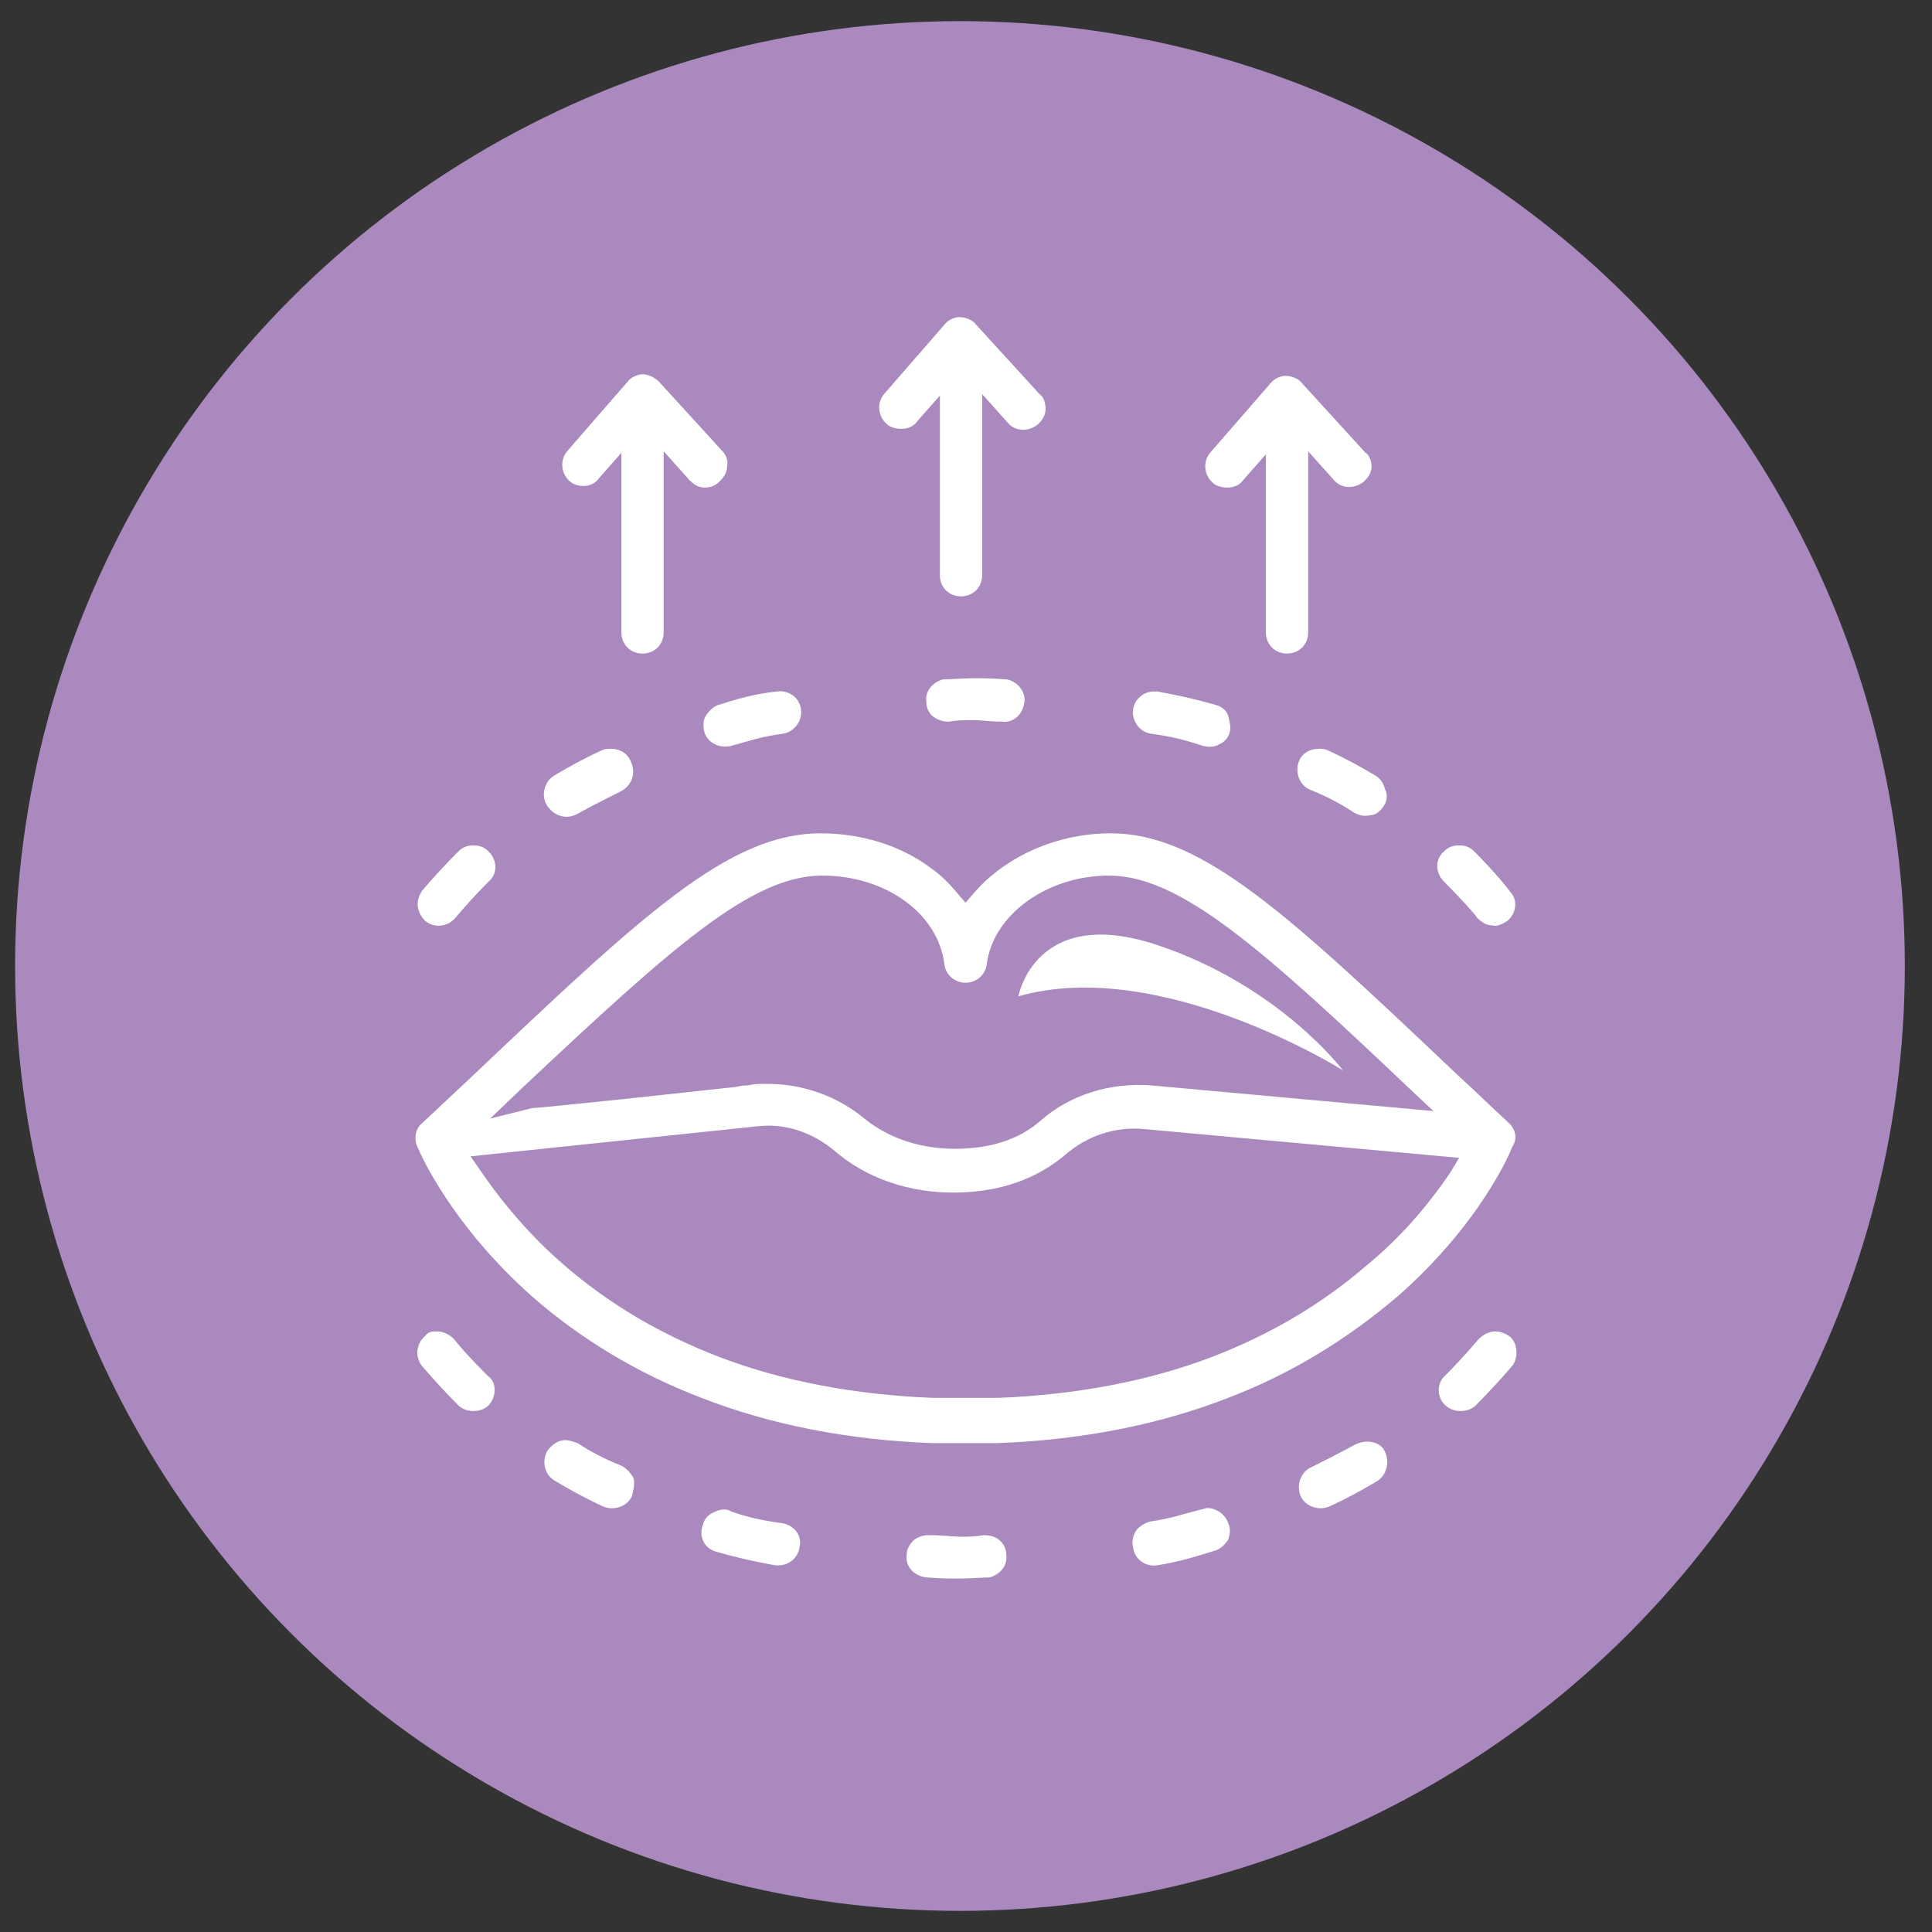
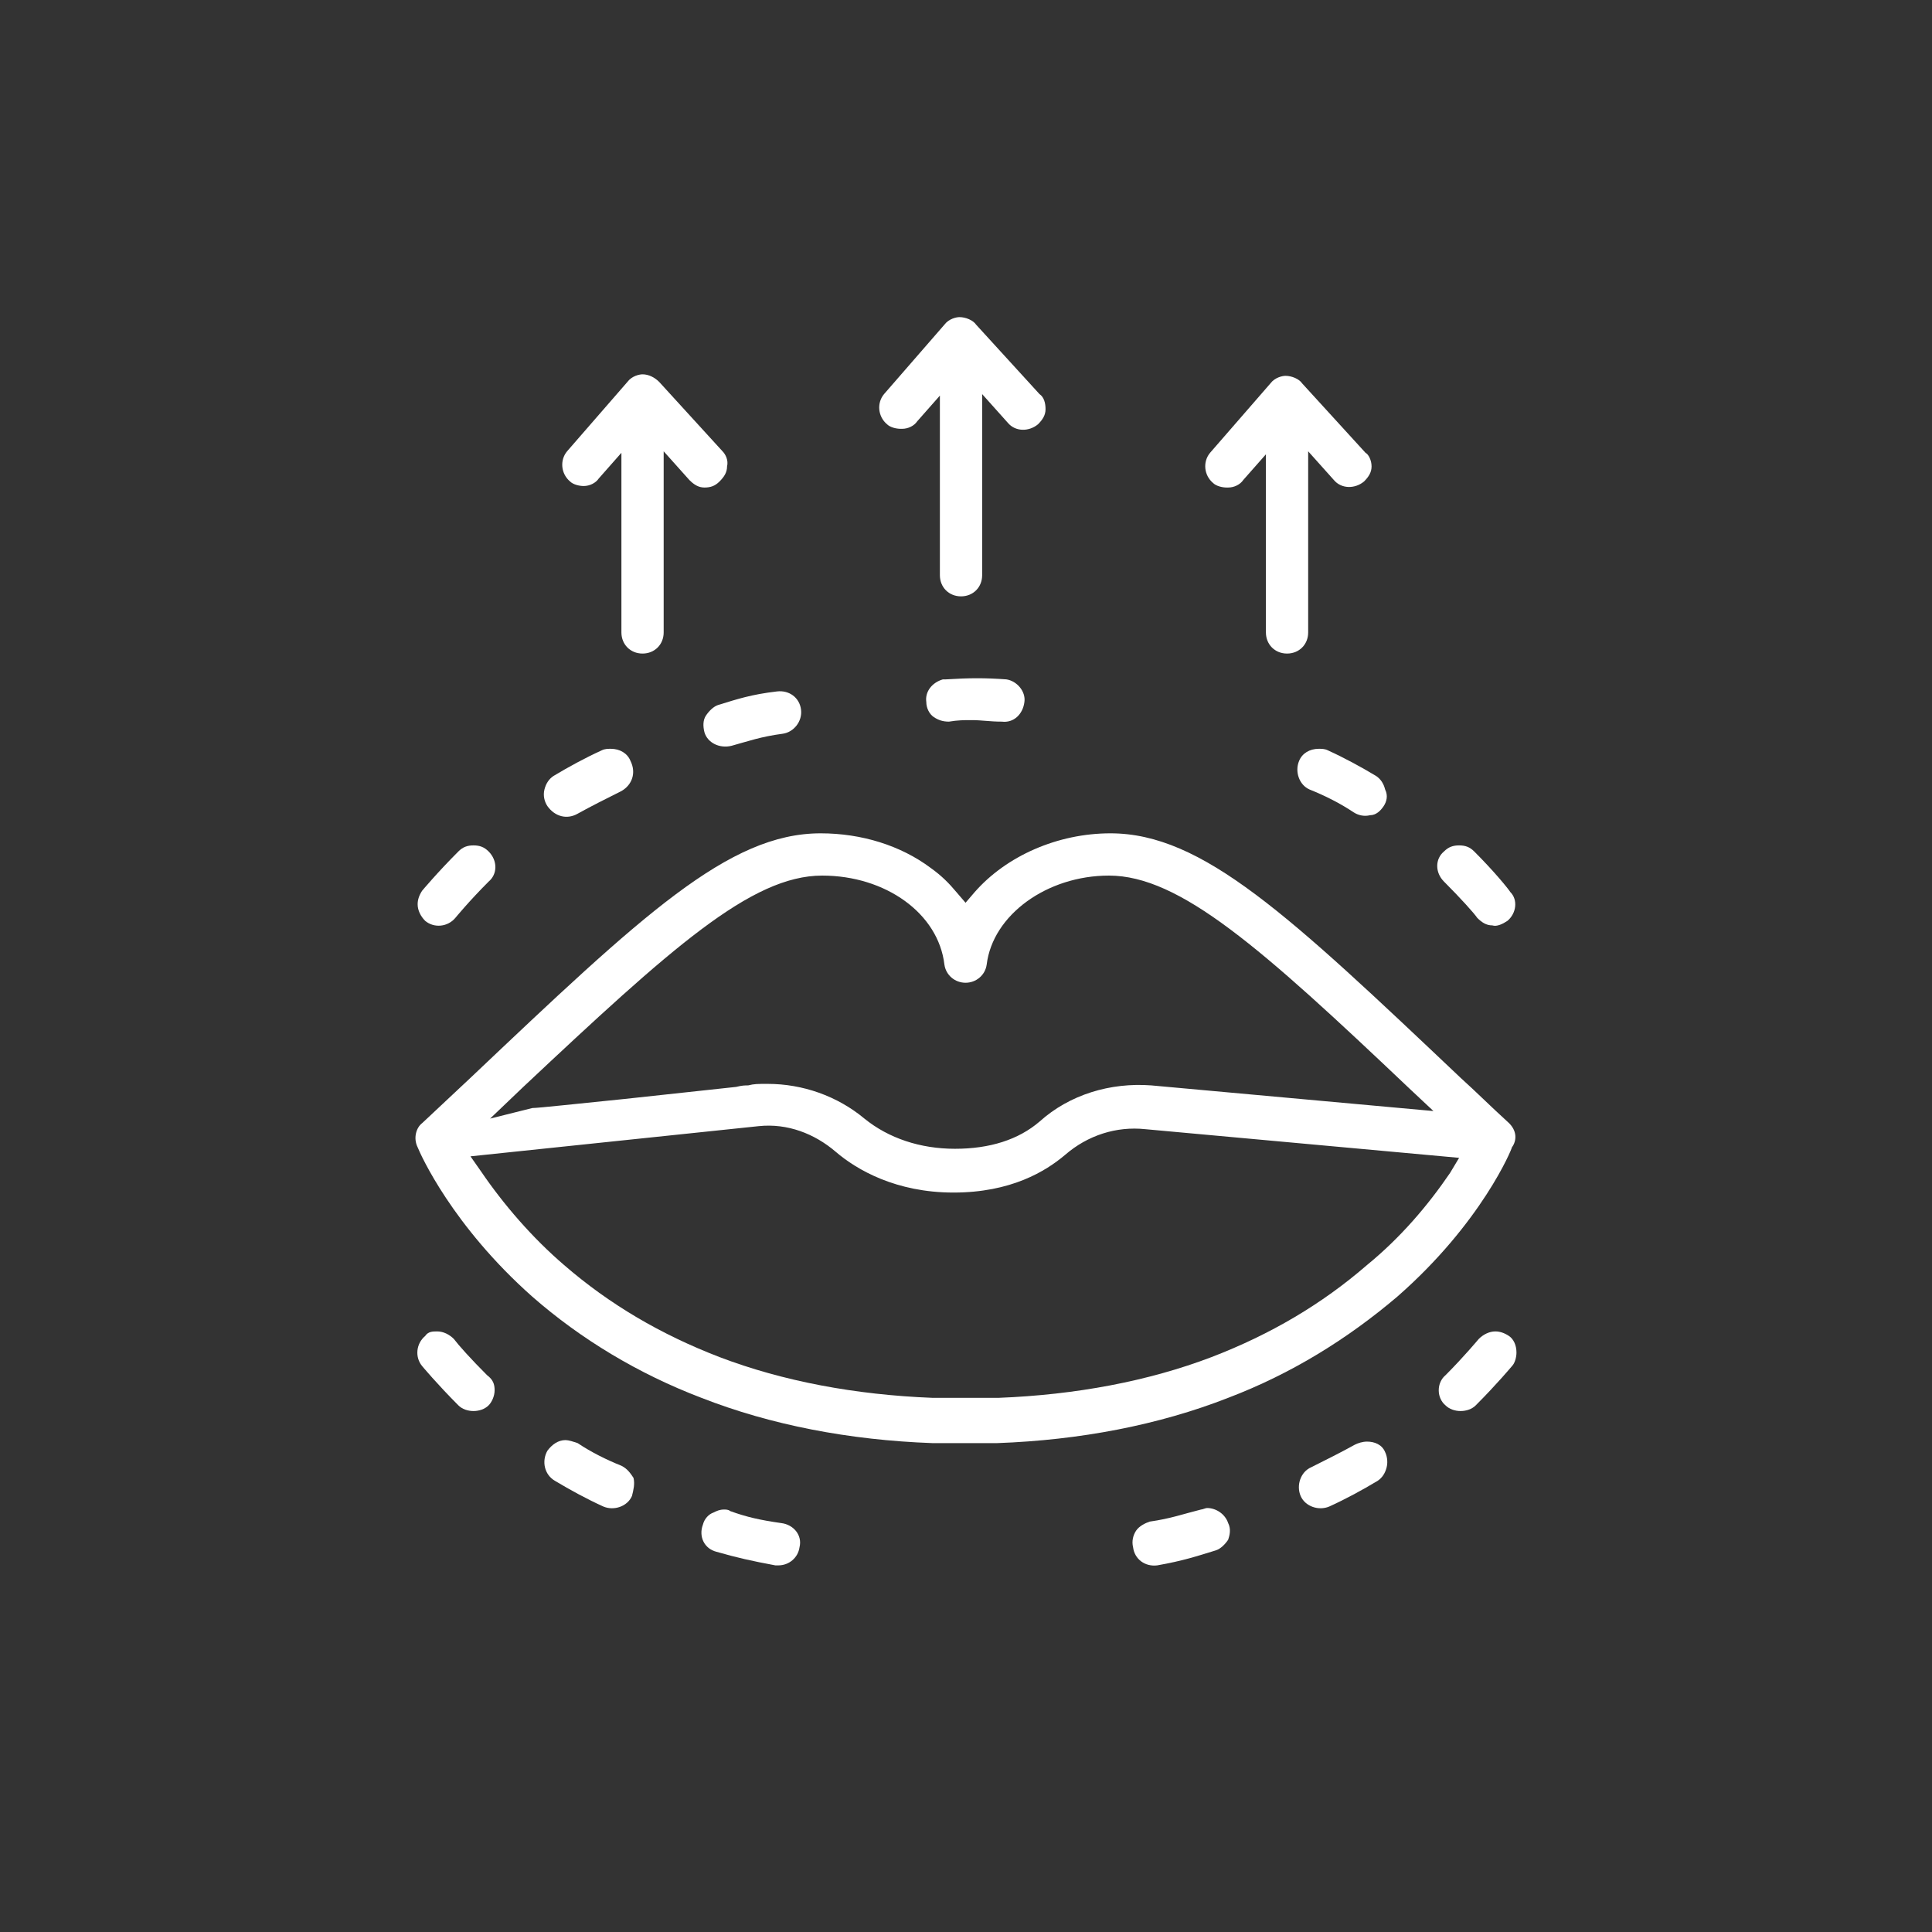
<svg xmlns="http://www.w3.org/2000/svg" id="Livello_1" data-name="Livello 1" viewBox="0 0 128 128">
  <rect x="0" y="0" width="128" height="128" fill="#333333" stroke="none" />
  <defs>
    <style>
      .cls-1 {
        fill: #aa89be;
      }

      .cls-2 {
        fill: #fff;
      }
    </style>
  </defs>
  <g id="Pagine">
-     <circle id="Bg_secondary" data-name="Bg secondary" class="cls-1" cx="63.6" cy="64" r="62.6" />
-   </g>
+     </g>
  <g>
    <g>
      <path class="cls-2" d="M99.87,74.31c-1.1-1-2.1-2-3.1-2.9-11.4-10.8-17.1-16.2-23.2-16.2-3.5,0-6.9,1.5-9,3.9l-.6.7-.6-.7c-.5-.6-1-1.1-1.7-1.6-2-1.5-4.6-2.3-7.3-2.3-6.1,0-11.8,5.4-23.2,16.2l-3.2,3c-.4.3-.6,1-.3,1.6.2.5,2.3,5.2,7.6,9.9,3.2,2.8,7,5.1,11.2,6.7,4.6,1.8,9.8,2.8,15.3,3h4.3c5.5-.2,10.7-1.2,15.3-3,4.2-1.6,7.9-3.9,11.2-6.7,5.6-4.9,7.6-9.8,7.6-9.9.3-.4.4-1.1-.3-1.7ZM34.67,72.01c9.8-9.2,15.1-14,19.8-14,4.2,0,7.7,2.5,8.1,5.9.1.7.7,1.2,1.4,1.2s1.3-.5,1.4-1.2c.4-3.3,4-5.9,8.1-5.9,4.7,0,10.1,4.8,19.9,14.1l1.6,1.5-18.7-1.7c-2.7-.2-5.4.6-7.4,2.4-1.4,1.2-3.3,1.8-5.6,1.8s-4.4-.7-6-2c-1.8-1.5-4.1-2.3-6.4-2.3-.7,0-.9,0-1.3.1-.2,0-.4,0-.8.1l-7.4.8c-3,.3-5.7.6-6.1.6l-2.8.7,2.2-2.1ZM96.07,77.71c-1.5,2.2-3.3,4.3-5.5,6.1-3,2.6-6.4,4.6-10.3,6.1-4.2,1.6-9,2.5-14.1,2.7h-4.4c-5.1-.2-9.9-1.1-14.1-2.7-3.9-1.5-7.3-3.5-10.3-6.1-2.1-1.8-4-4-5.5-6.2l-.7-1,19.1-2c1.9-.2,3.7.5,5.1,1.7,1.4,1.2,4,2.7,7.8,2.7s6.1-1.4,7.4-2.5c1.5-1.3,3.4-1.9,5.3-1.7l20.8,1.9-.6,1Z" />
      <path class="cls-2" d="M32.77,92.11c0,.4-.2.8-.4,1-.5.5-1.5.5-2,0-1.4-1.4-2.4-2.6-2.4-2.6-.5-.6-.4-1.5.2-2,.2-.3.5-.3.8-.3.4,0,.8.2,1.1.5h0c.3.4,1.1,1.3,2.2,2.4.4.3.5.6.5,1Z" />
      <path class="cls-2" d="M41.87,99.11c-.3.7-1.2,1-1.9.7-1.1-.5-2.2-1.1-3.2-1.7-.7-.4-.9-1.3-.5-2,.3-.4.7-.7,1.2-.7.2,0,.5.1.8.2.9.6,1.9,1.1,2.9,1.5.4.2.6.5.8.8.1.4,0,.8-.1,1.2Z" />
      <path class="cls-2" d="M52.97,102.51c-.1.7-.7,1.2-1.4,1.2h-.2c-1.6-.3-2.5-.5-3.9-.9-.8-.2-1.2-1-.9-1.8.1-.4.4-.7.7-.8.2-.1.4-.2.7-.2.1,0,.3,0,.4.1,1.1.4,2,.6,3.4.8.8.1,1.4.8,1.2,1.6Z" />
-       <path class="cls-2" d="M66.67,103.01c.1.7-.4,1.3-1.1,1.5h-.2c-1.6.1-2.6.1-4,0-.8-.1-1.4-.7-1.3-1.5,0-.4.2-.7.5-1,.3-.2.6-.3.9-.3h.2c.8,0,1.4.1,2,.1.5,0,.9,0,1.5-.1.4,0,.8.1,1,.3.3.2.5.6.5,1Z" />
      <path class="cls-2" d="M81.37,102.01c-.2.3-.5.6-.8.7-1.3.4-2.2.7-3.9,1-.8.1-1.5-.4-1.6-1.2-.1-.4,0-.8.2-1.1.2-.3.6-.5.9-.6,1.4-.2,2.2-.5,3.4-.8.1,0,.3-.1.4-.1.6,0,1.2.4,1.4,1,.2.4.1.8,0,1.1Z" />
      <path class="cls-2" d="M91.87,97.21c-.1.4-.3.7-.6.9-1,.6-2.1,1.2-3.2,1.7-.7.3-1.6,0-1.9-.7s0-1.6.7-1.9c1-.5,2-1,2.9-1.5.2-.1.5-.2.8-.2.5,0,1,.2,1.2.7.1.2.2.6.1,1Z" />
      <path class="cls-2" d="M100.47,89.61c0,.3-.1.7-.3.9,0,0-1,1.2-2.4,2.6-.5.5-1.5.5-2,0-.6-.5-.6-1.5,0-2,1.2-1.2,2.2-2.4,2.2-2.4.3-.3.7-.5,1.1-.5.3,0,.6.1.9.3.3.2.5.6.5,1.1Z" />
      <path class="cls-2" d="M99.87,61.01c-.3.2-.7.4-1,.3-.4,0-.7-.2-1-.5h0c-.2-.3-1.1-1.3-2.2-2.4-.6-.6-.6-1.5,0-2,.3-.3.6-.4,1-.4s.7.1,1,.4c1.3,1.3,2.2,2.4,2.4,2.7.5.5.4,1.4-.2,1.9Z" />
      <path class="cls-2" d="M91.67,53.41c-.2.3-.5.6-.9.6-.4.1-.8,0-1.1-.2-.9-.6-1.9-1.1-2.9-1.5-.7-.3-1-1.2-.7-1.9.2-.5.7-.8,1.3-.8.2,0,.4,0,.6.1,1.1.5,2.2,1.1,3.2,1.7.3.2.5.5.6.9.2.4.1.8-.1,1.1Z" />
-       <path class="cls-2" d="M81.47,48.51c-.1.4-.4.7-.7.8-.3.2-.7.2-1.1.1-1.2-.4-2-.6-3.4-.8-.8-.1-1.3-.9-1.2-1.6.1-.7.7-1.2,1.4-1.2h.2c1.6.3,2.5.5,3.9.9.4.1.7.4.8.7.1.4.2.8.1,1.1Z" />
      <path class="cls-2" d="M67.87,46.51c-.1.8-.7,1.4-1.5,1.3-.8,0-1.3-.1-2-.1-.5,0-.9,0-1.5.1h0c-.4,0-.7-.1-1-.3s-.5-.6-.5-1c-.1-.7.4-1.3,1.1-1.5h.2c1.6-.1,2.6-.1,4,0,.7.1,1.3.8,1.2,1.5Z" />
      <path class="cls-2" d="M51.87,48.61c-1.5.2-2.3.5-3.4.8-.8.2-1.6-.2-1.8-.9-.1-.4-.1-.8.1-1.1.2-.3.5-.6.8-.7,1.3-.4,2.2-.7,3.9-.9.8-.1,1.5.4,1.6,1.2.1.8-.5,1.5-1.2,1.6Z" />
      <path class="cls-2" d="M41.17,52.41c-1,.5-2,1-2.9,1.5-.7.4-1.5.2-2-.5-.2-.3-.3-.7-.2-1.1.1-.4.3-.7.6-.9,1-.6,2.1-1.2,3.2-1.7.2-.1.4-.1.6-.1.6,0,1.1.3,1.3.8.4.8.1,1.6-.6,2Z" />
      <path class="cls-2" d="M32.37,58.41c-1.3,1.3-2.2,2.4-2.2,2.4-.5.6-1.4.7-2,.2h0c-.3-.3-.5-.7-.5-1.1,0-.3.1-.6.3-.9,0,0,1-1.2,2.4-2.6.3-.3.6-.4,1-.4s.7.1,1,.4c.6.6.6,1.5,0,2Z" />
      <path class="cls-2" d="M48.17,30.9c0,.4-.2.7-.5,1s-.6.4-1,.4-.7-.2-1-.5l-1.7-1.9v12c0,.8-.6,1.4-1.4,1.4s-1.4-.6-1.4-1.4v-11.9l-1.5,1.7c-.2.3-.6.5-1,.5h0c-.3,0-.7-.1-.9-.3-.6-.5-.7-1.4-.2-2l4-4.6c.3-.4.8-.5,1-.5.4,0,.8.2,1.1.5l4.2,4.6c.2.2.4.6.3,1Z" />
      <path class="cls-2" d="M69.27,27.11c0,.4-.2.7-.5,1-.6.5-1.5.5-2-.1l-1.7-1.9v12c0,.8-.6,1.4-1.4,1.4s-1.4-.6-1.4-1.4v-11.9l-1.5,1.7c-.2.3-.6.5-1,.5h-.1c-.3,0-.7-.1-.9-.3-.6-.5-.7-1.4-.2-2l4-4.6c.3-.4.8-.5,1-.5.4,0,.9.2,1.1.5l4.2,4.6c.3.2.4.6.4,1Z" />
      <path class="cls-2" d="M90.87,30.9c0,.4-.2.7-.5,1-.6.5-1.5.5-2-.1l-1.7-1.9v12c0,.8-.6,1.4-1.4,1.4s-1.4-.6-1.4-1.4v-11.8l-1.5,1.7c-.2.3-.6.5-1,.5h-.1c-.3,0-.7-.1-.9-.3-.6-.5-.7-1.4-.2-2l4-4.6c.3-.4.8-.5,1-.5.4,0,.9.2,1.1.5l4.2,4.6c.2.1.4.5.4.9Z" />
    </g>
-     <path class="cls-2" d="M67.47,66.01s1.1-6.1,9.2-3.4,12.3,8.3,12.3,8.3c0,0-12.1-7.6-21.5-4.9Z" />
  </g>
</svg>